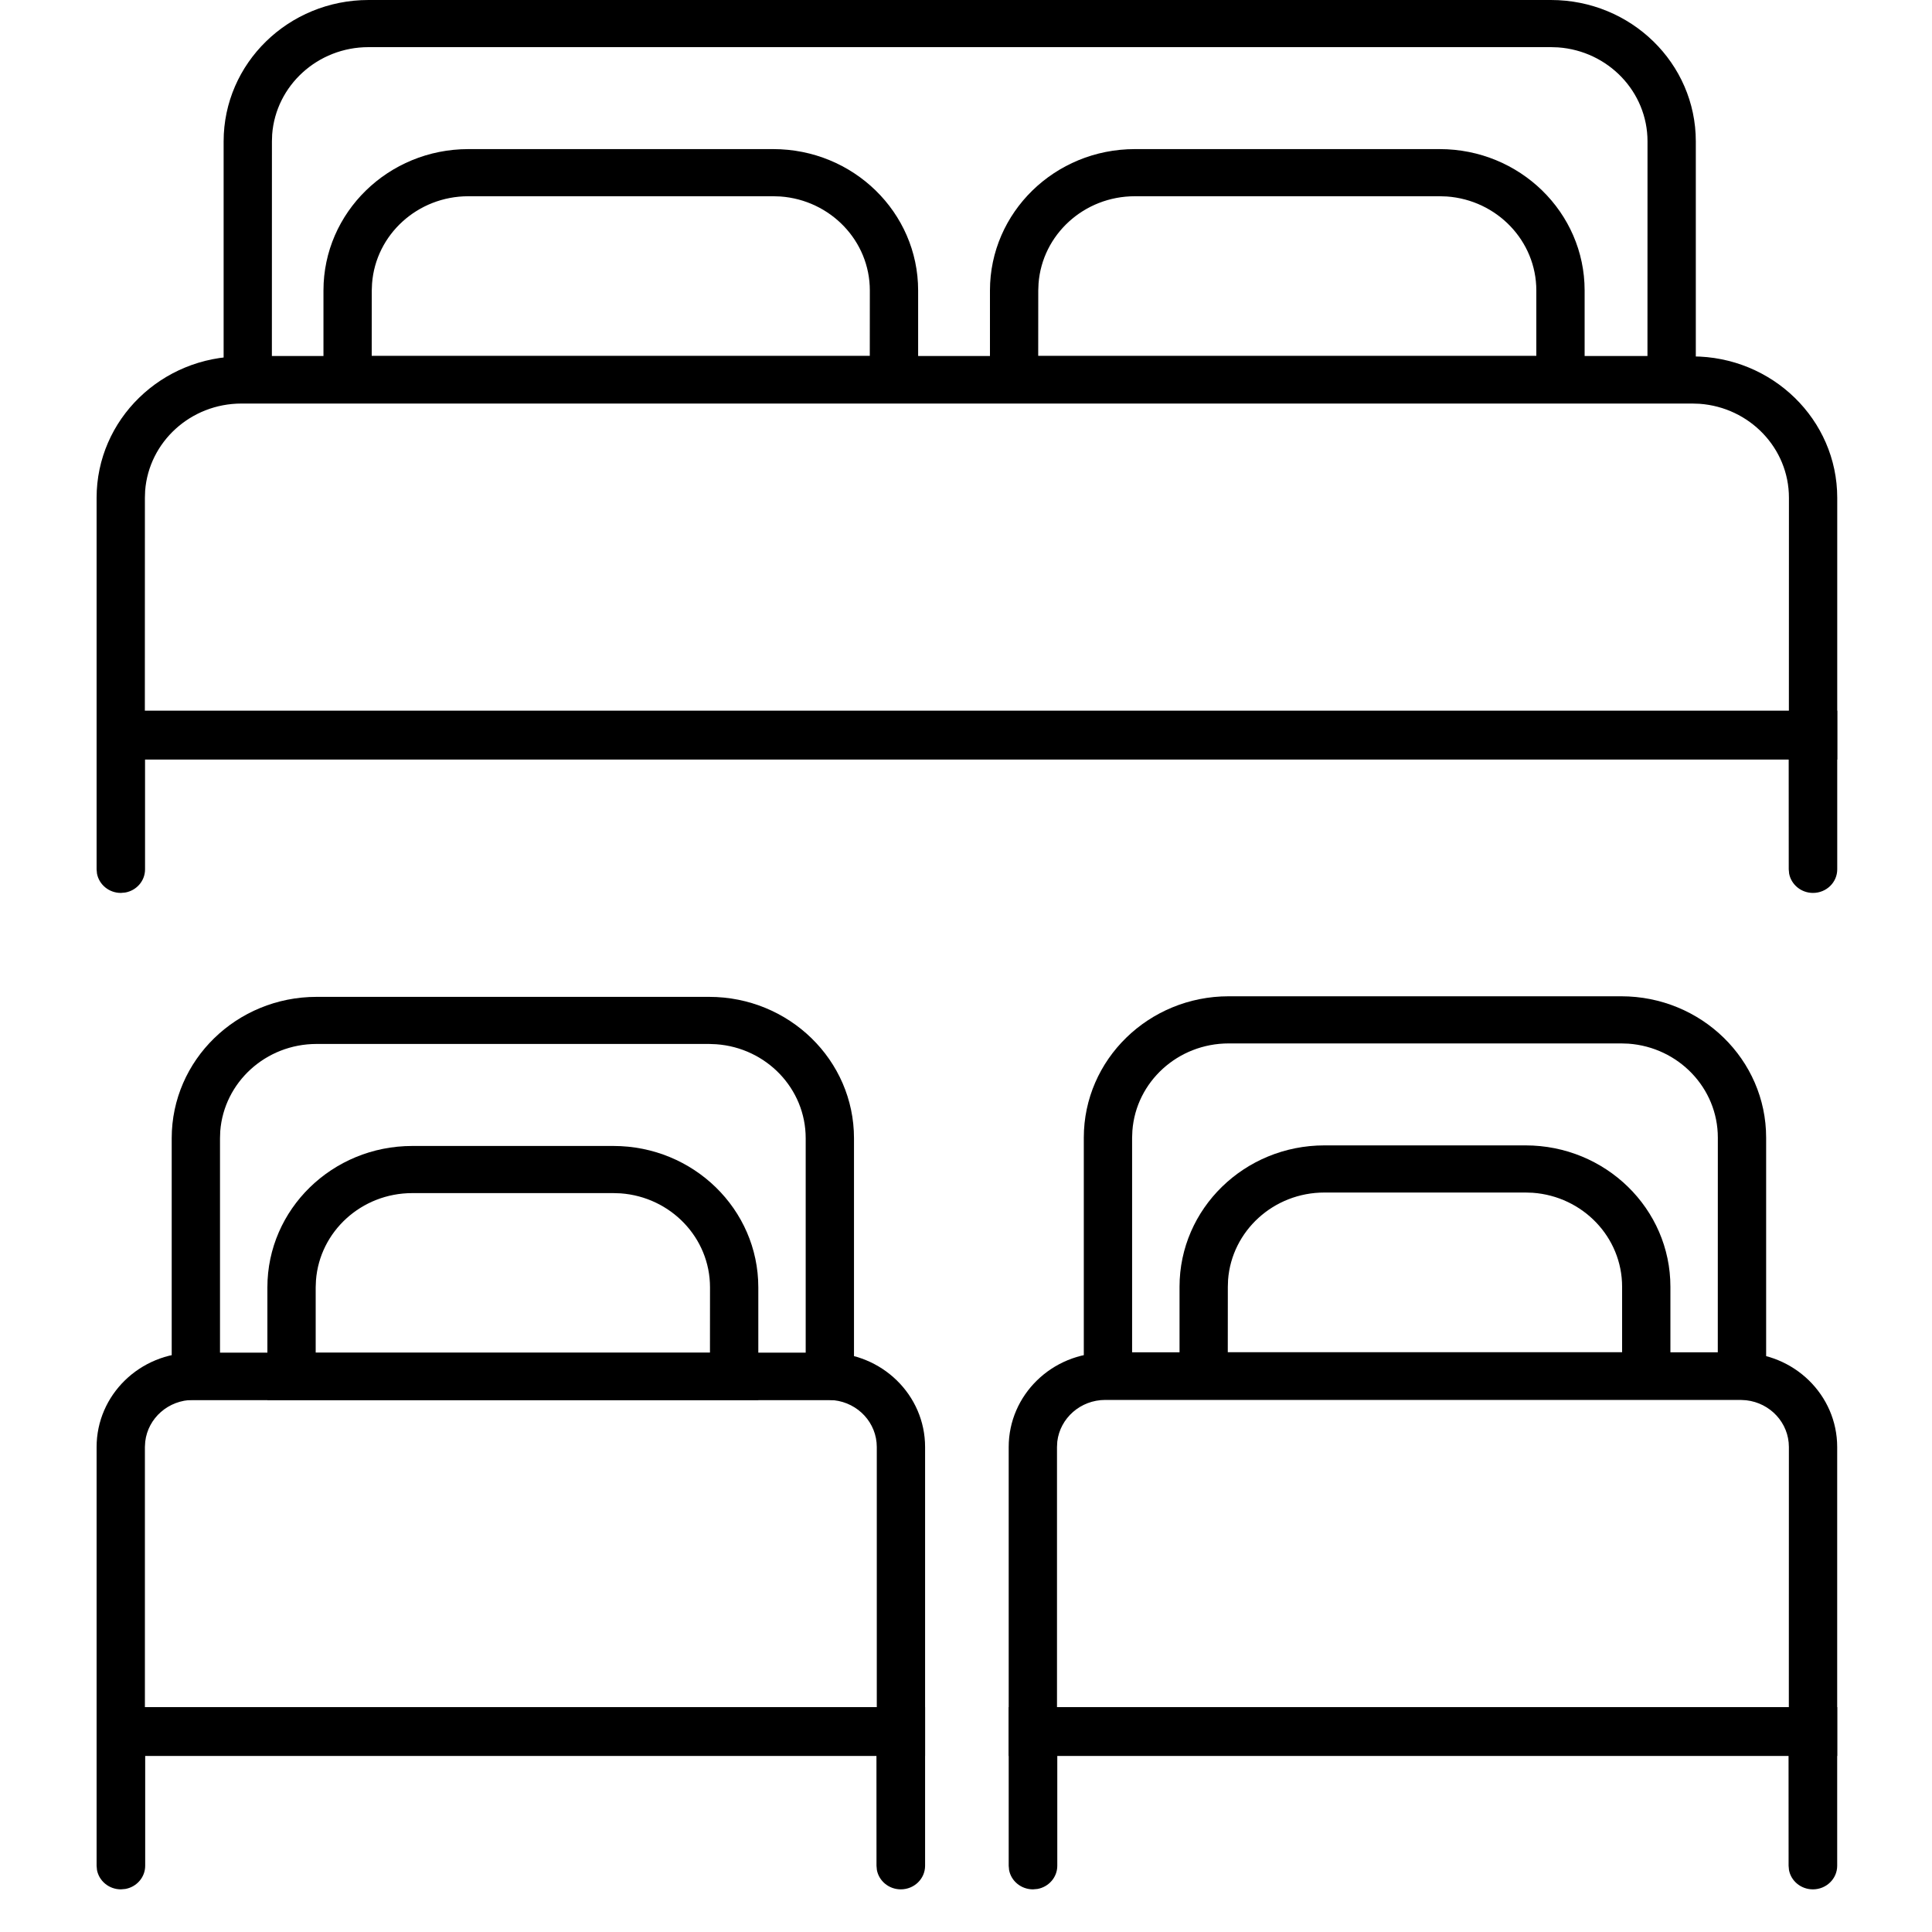
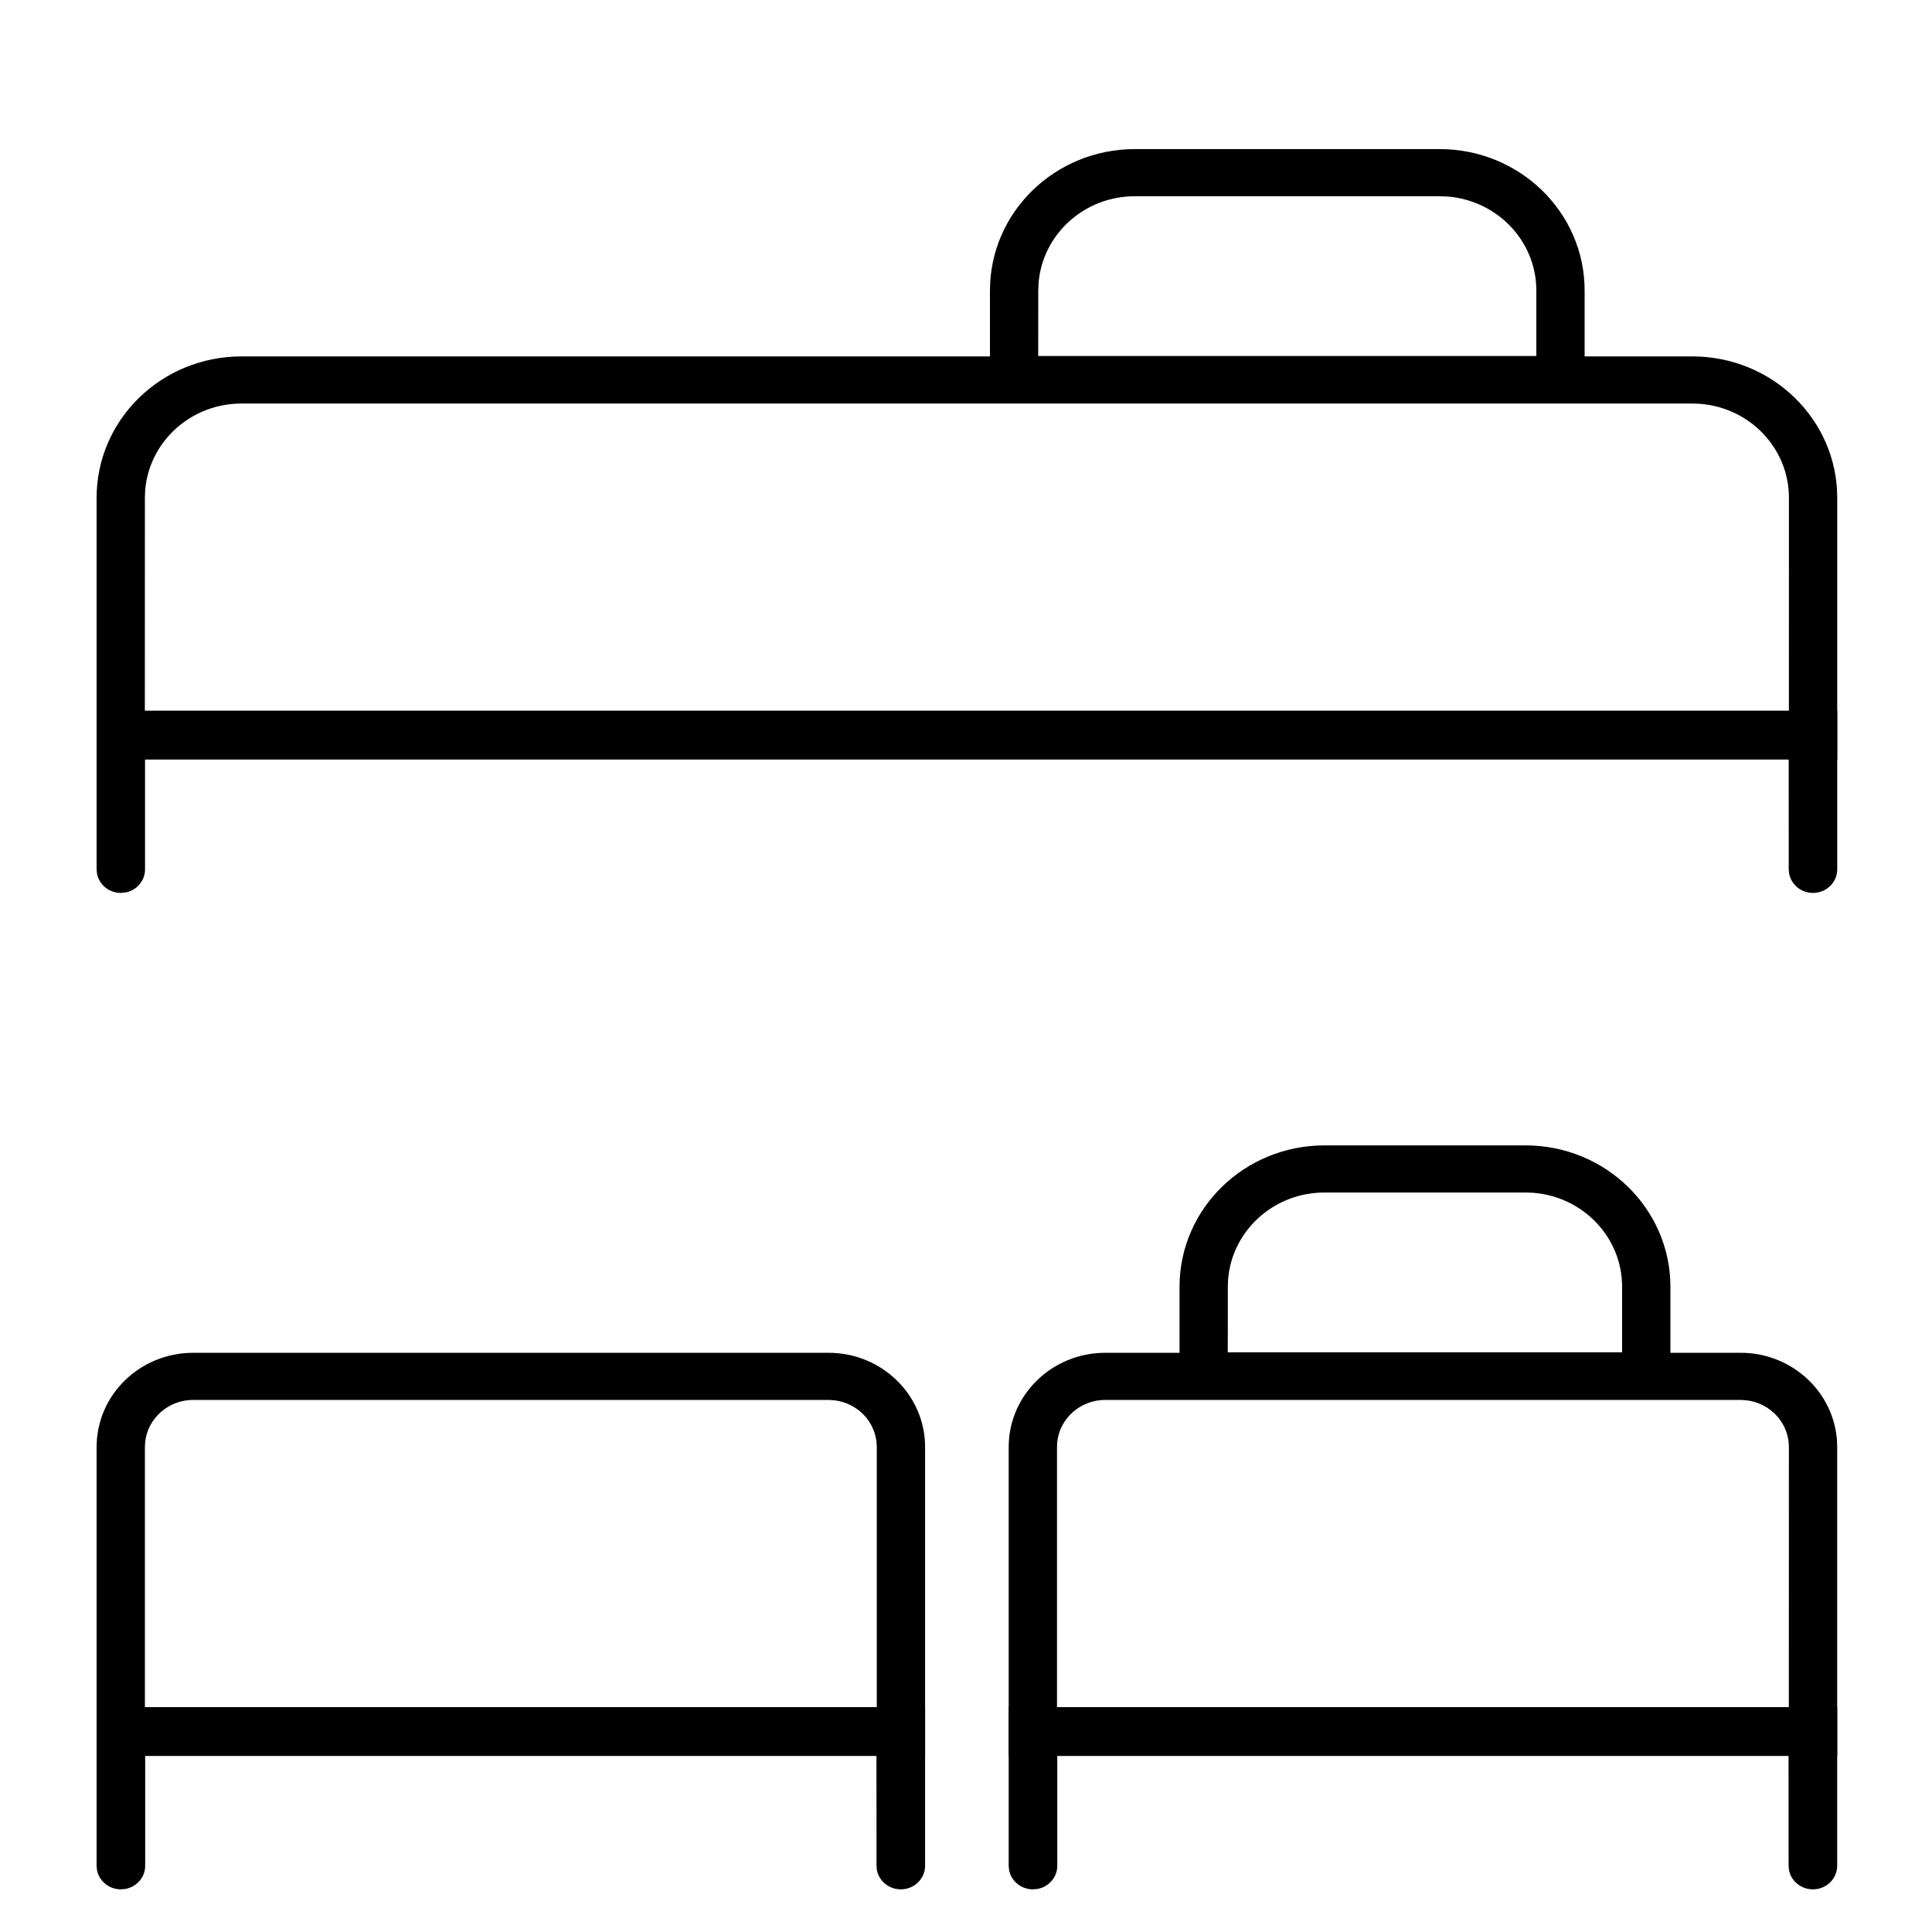
<svg xmlns="http://www.w3.org/2000/svg" width="40" height="40" viewBox="0 0 40 40" fill="none">
  <path d="M38.038 14.714V17.999C38.038 18.269 37.813 18.487 37.536 18.487C37.29 18.487 37.085 18.314 37.042 18.087L37.034 17.999L37.033 15.69H3.003L3.003 17.999C3.003 18.239 2.826 18.438 2.592 18.479L2.502 18.487C2.255 18.487 2.051 18.314 2.008 18.087L2 17.999V14.714H38.038Z" fill="black" />
  <path d="M19.153 35.344V38.629C19.153 38.898 18.928 39.117 18.65 39.117C18.403 39.117 18.198 38.944 18.155 38.717L18.147 38.629L18.146 36.319H3.006L3.006 38.629C3.006 38.868 2.828 39.068 2.594 39.109L2.503 39.117C2.256 39.117 2.051 38.944 2.008 38.717L2 38.629V35.344H19.153Z" fill="black" />
  <path d="M38.037 35.344V38.629C38.037 38.898 37.812 39.117 37.534 39.117C37.287 39.117 37.081 38.944 37.039 38.717L37.031 38.629L37.03 36.319H21.89L21.89 38.629C21.89 38.868 21.712 39.068 21.478 39.109L21.387 39.117C21.14 39.117 20.934 38.944 20.892 38.717L20.884 38.629V35.344H38.037Z" fill="black" />
  <path d="M35.038 7.379C36.694 7.379 38.038 8.689 38.038 10.306V15.726H2V10.306C2 8.689 3.343 7.379 5 7.379H35.038ZM35.038 8.355H5C3.946 8.355 3.082 9.15 3.005 10.16L3 10.306L2.999 14.749H37.037L37.038 10.306C37.038 9.277 36.222 8.434 35.187 8.36L35.038 8.355Z" fill="black" />
  <path d="M17.153 28.008C18.258 28.008 19.153 28.882 19.153 29.959V36.355H2V29.959C2 28.882 2.895 28.008 4 28.008H17.153ZM17.153 28.984H4C3.487 28.984 3.064 29.36 3.007 29.846L3 29.959V35.379H18.153L18.153 29.959C18.153 29.459 17.767 29.047 17.27 28.991L17.153 28.984Z" fill="black" />
  <path d="M36.037 28.008C37.142 28.008 38.037 28.882 38.037 29.959V36.355H20.884V29.959C20.884 28.882 21.779 28.008 22.884 28.008H36.037ZM36.037 28.984H22.884C22.371 28.984 21.948 29.36 21.89 29.846L21.884 29.959L21.884 35.379H37.036L37.037 29.959C37.037 29.459 36.651 29.047 36.154 28.991L36.037 28.984Z" fill="black" />
-   <path d="M32.11 0C33.767 0 35.11 1.31 35.11 2.927V8.347H4.63V2.927C4.63 1.31 5.973 0 7.63 0H32.11ZM32.11 0.976H7.63C6.576 0.976 5.712 1.772 5.635 2.781L5.63 2.927L5.629 7.371H34.109L34.11 2.927C34.11 1.898 33.294 1.055 32.259 0.981L32.11 0.976Z" fill="black" />
-   <path d="M14.681 20.639C16.338 20.639 17.681 21.949 17.681 23.566V28.986H3.555V23.566C3.555 21.949 4.898 20.639 6.555 20.639H14.681ZM14.681 21.614H6.555C5.5 21.614 4.637 22.41 4.56 23.42L4.555 23.566V28.01H16.681L16.681 23.566C16.681 22.537 15.865 21.694 14.83 21.62L14.681 21.614Z" fill="black" />
-   <path d="M33.566 20.627C35.222 20.627 36.566 21.937 36.566 23.554V28.974H22.439V23.554C22.439 21.937 23.783 20.627 25.439 20.627H33.566ZM33.566 21.603H25.439C24.385 21.603 23.521 22.398 23.445 23.408L23.439 23.554L23.439 27.998H35.565L35.566 23.554C35.566 22.525 34.75 21.682 33.715 21.608L33.566 21.603Z" fill="black" />
-   <path d="M16.009 3.087C17.666 3.087 19.009 4.398 19.009 6.014V8.347H6.697V6.014C6.697 4.398 8.04 3.087 9.697 3.087H16.009ZM16.009 4.063H9.697C8.643 4.063 7.779 4.859 7.703 5.869L7.697 6.014L7.696 7.371H18.008L18.009 6.014C18.009 4.986 17.193 4.143 16.158 4.068L16.009 4.063Z" fill="black" />
-   <path d="M12.7 23.726C14.357 23.726 15.7 25.037 15.7 26.653V28.986H5.536V26.653C5.536 25.037 6.879 23.726 8.536 23.726H12.7ZM12.7 24.702H8.536C7.482 24.702 6.618 25.498 6.542 26.507L6.536 26.653L6.536 28.01H14.699L14.7 26.653C14.7 25.624 13.884 24.782 12.849 24.707L12.7 24.702Z" fill="black" />
  <path d="M31.584 23.714C33.241 23.714 34.584 25.025 34.584 26.641V28.974H24.421V26.641C24.421 25.025 25.764 23.714 27.421 23.714H31.584ZM31.584 24.69H27.421C26.366 24.69 25.503 25.486 25.426 26.496L25.421 26.641L25.42 27.998H33.584L33.584 26.641C33.584 25.613 32.769 24.77 31.734 24.695L31.584 24.69Z" fill="black" />
  <path d="M29.808 3.087C31.465 3.087 32.808 4.398 32.808 6.014V8.347H20.496V6.014C20.496 4.398 21.839 3.087 23.496 3.087H29.808ZM29.808 4.063H23.496C22.442 4.063 21.578 4.859 21.502 5.869L21.496 6.014L21.495 7.371H31.808L31.808 6.014C31.808 4.986 30.992 4.143 29.957 4.068L29.808 4.063Z" fill="black" />
</svg>